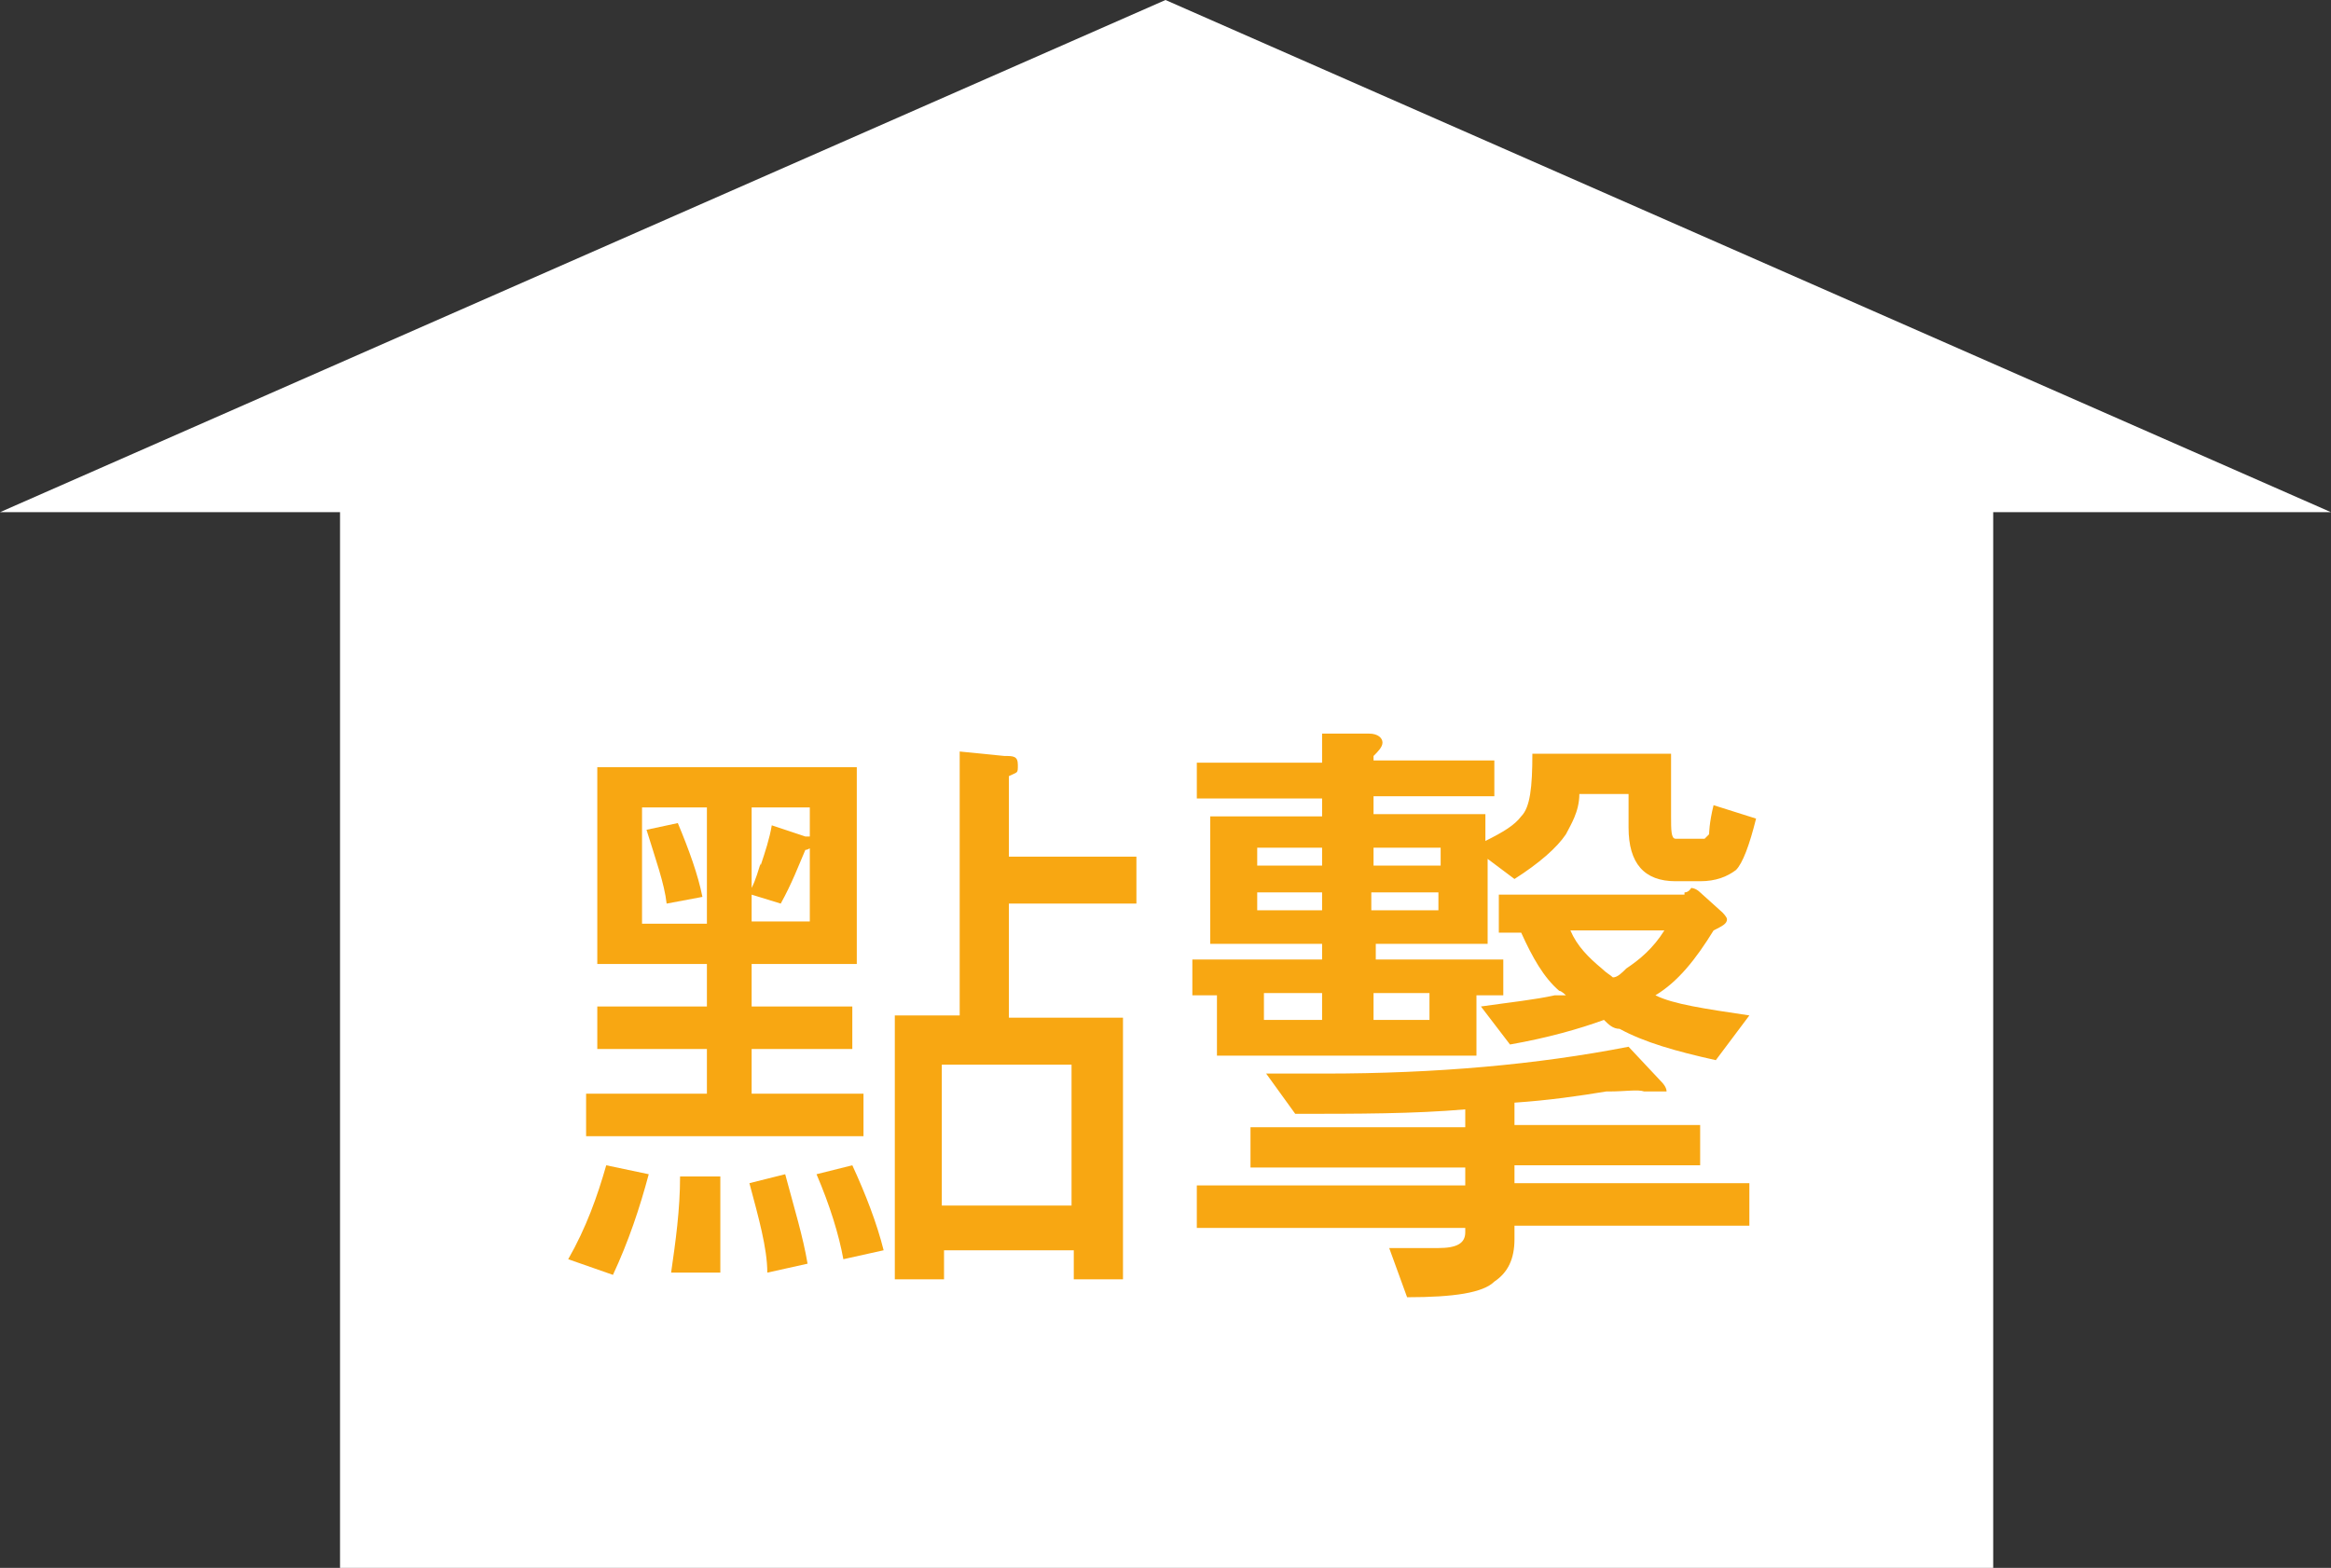
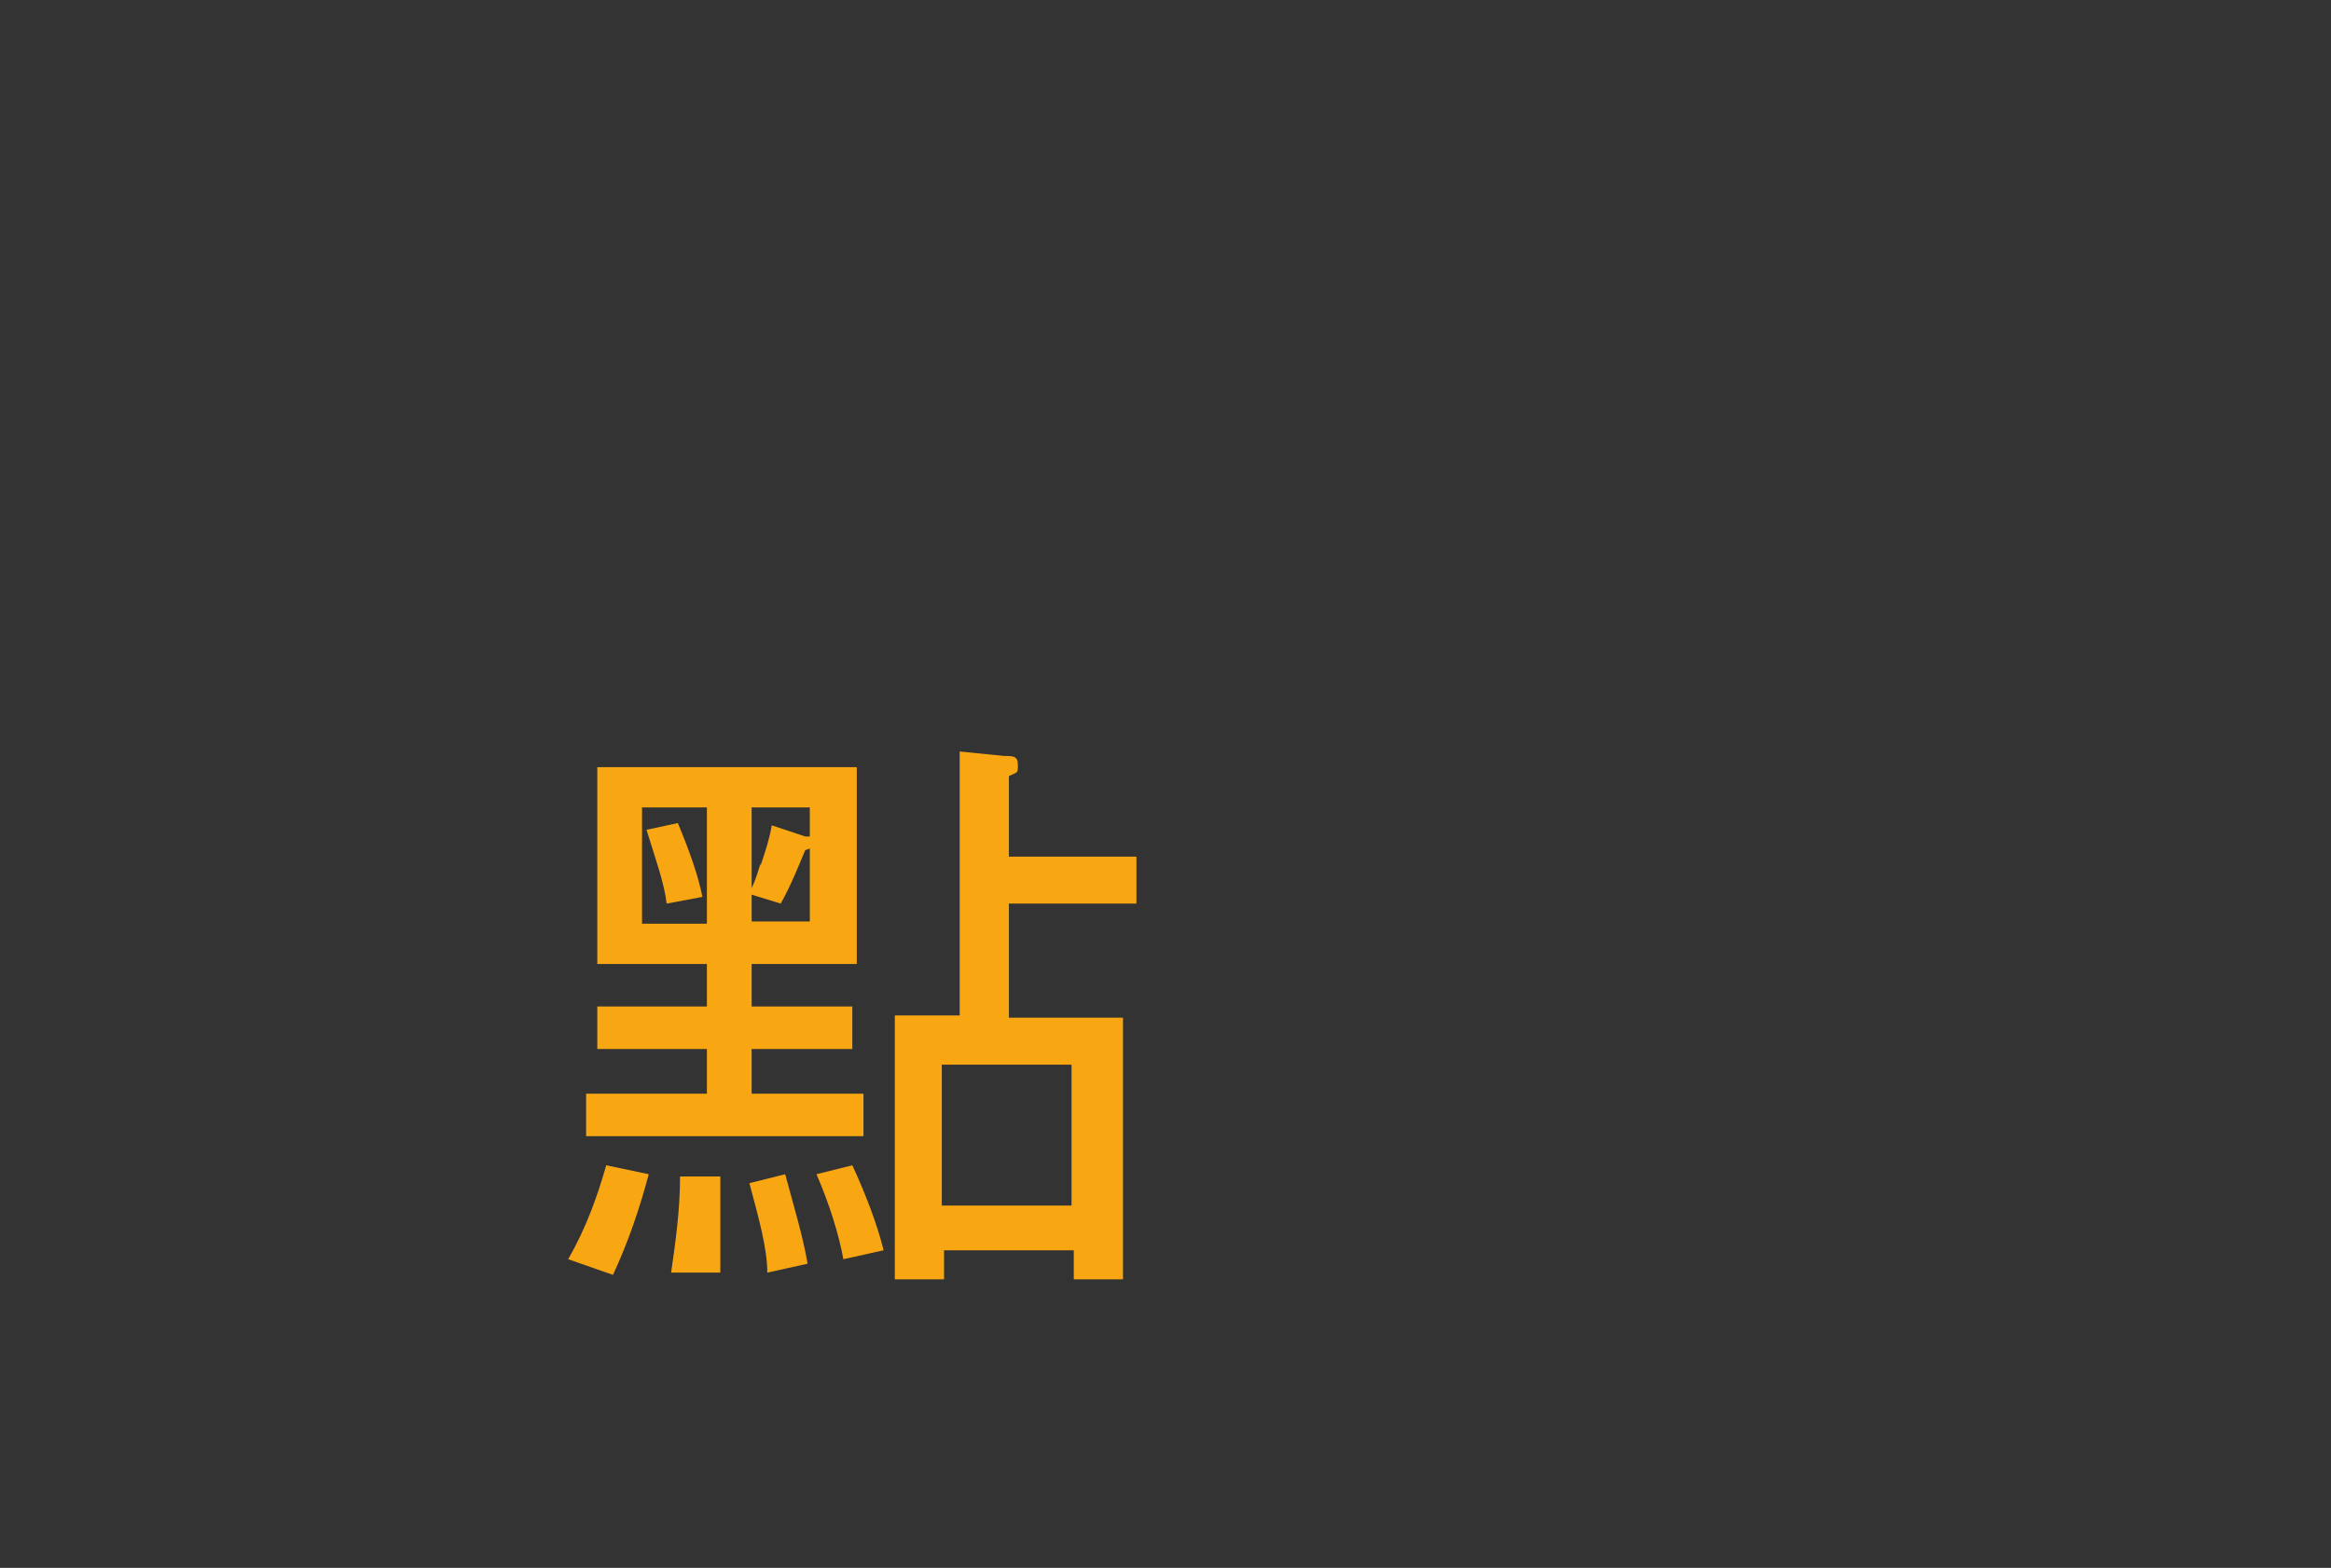
<svg xmlns="http://www.w3.org/2000/svg" version="1.1" viewBox="0 0 104.2 70.1">
  <rect x="0" y="0" width="104.2" height="70.1" fill="#333333" stroke="none" />
  <defs>
    <style>
      .cls-1 {
        fill: #fff;
      }

      .cls-2 {
        fill: #f8a712;
      }
    </style>
  </defs>
  <g>
    <g id="_圖層_1" data-name="圖層_1">
      <g>
-         <polygon class="cls-1" points="104.2 22.9 52.1 0 0 22.9 15.2 22.9 15.2 70.1 89.1 70.1 89.1 22.9 104.2 22.9" />
        <g>
          <path class="cls-2" d="M29,52.5c-.4,1.5-.9,3-1.6,4.5l-2-.7c.8-1.4,1.3-2.8,1.7-4.2l1.9.4ZM38.3,34.3v8.8h-4.7v1.9h4.5v1.9h-4.5v2h5v1.9h-12.4v-1.9h5.4v-2h-4.9v-1.9h4.9v-1.9h-4.9v-8.8h11.6ZM31.6,36.1h-2.9v5.2h2.9v-5.2ZM31.4,40.1l-1.6.3c-.1-.9-.5-2-.9-3.3l1.4-.3c.5,1.2.9,2.3,1.1,3.3ZM32.2,52.7v4.2h-2.2c.2-1.4.4-2.8.4-4.3h1.8ZM36.1,56.5l-1.8.4c0-1.1-.4-2.5-.8-4l1.6-.4c.4,1.5.8,2.8,1,4ZM34,38.7c.2-.6.4-1.2.5-1.8l1.5.5c0,0,.2,0,.2,0v-1.3h-2.6v3.6c.2-.4.3-.8.4-1.1ZM36.3,37.8c0,.1-.2.2-.3.2-.3.7-.6,1.5-1.1,2.4l-1.3-.4v1.2h2.6v-3.4h.1ZM39.5,55.9l-1.8.4c-.2-1.1-.6-2.4-1.2-3.8l1.6-.4c.6,1.3,1.1,2.6,1.4,3.8ZM44.9,33.8c.4,0,.6,0,.6.4s0,.3-.4.5v3.6h5.7v2.1h-5.7v5.1h5.1v11.7h-2.2v-1.3h-5.8v1.3h-2.2v-11.8h2.9v-11.8l2,.2ZM47.9,53.9v-6.3h-5.8v6.3h5.8Z" />
-           <path class="cls-2" d="M59.1,34.1v-1.3h2.1c.4,0,.6.2.6.4s-.2.4-.4.6v.2h5.4v1.6h-5.4v.8h5v1.2c.8-.4,1.3-.7,1.6-1.1.4-.4.5-1.3.5-2.8h6.2v2.8c0,.6,0,1,.2,1h1.3c0,0,0,0,.2-.2,0,0,0-.5.2-1.3l1.9.6c-.3,1.2-.6,2-.9,2.3-.4.3-.9.5-1.6.5h-1.1c-1.4,0-2.1-.8-2.1-2.4v-1.5h-2.2c0,.8-.4,1.4-.6,1.8-.4.6-1.2,1.3-2.3,2l-1.2-.9v3.8h-5v.7h5.7v1.6h-1.2v2.7h-11.6v-2.7h-1.1v-1.6h5.8v-.7h-5v-5.7h5v-.8h-5.6v-1.6s5.6,0,5.6,0ZM71.8,48.8c-1.2.2-2.6.4-4.1.5v1h8.3v1.8h-8.3v.8h10.5v1.9h-10.5v.6c0,.9-.3,1.5-.9,1.9-.5.5-1.8.7-3.9.7l-.8-2.2h2.2c.8,0,1.2-.2,1.2-.7v-.2h-12v-1.9h12v-.8h-9.6v-1.8h9.6v-.8c-2.3.2-4.8.2-7.6.2l-1.3-1.8h2.6c5,0,9.5-.4,13.6-1.2l1.5,1.6c0,0,.2.2.2.4s0,0,0,0c-.2,0-.4,0-.5,0-.3,0-.5,0-.5,0-.3-.1-.8,0-1.6,0ZM59.1,38.7v-.8h-2.9v.8h2.9ZM59.1,39.9h-2.9v.8h2.9v-.8ZM56.5,45.6h2.6v-1.2h-2.6v1.2ZM61.4,38.7h3v-.8h-3v.8ZM64.3,39.9h-3v.8h3v-.8ZM61.4,45.6h2.5v-1.2h-2.5v1.2ZM75.3,39.9c.2,0,.3-.2.3-.2,0,0,.2,0,.4.2l1,.9c0,0,.2.2.2.3,0,.2-.2.3-.6.5-.8,1.3-1.6,2.3-2.6,2.9.8.4,2.2.6,4.2.9l-1.5,2c-1.8-.4-3.2-.8-4.3-1.4-.3,0-.5-.2-.7-.4-1.1.4-2.5.8-4.2,1.1l-1.3-1.7c1.4-.2,2.4-.3,3.3-.5.2,0,.3,0,.5,0,0,0-.2-.2-.3-.2-.7-.6-1.2-1.5-1.7-2.6h-1v-1.7h8.3ZM71.6,43.3c.2.2.4.3.5.4.2,0,.4-.2.6-.4.6-.4,1.2-.9,1.7-1.7h-4.2c.3.7.8,1.2,1.4,1.7Z" />
        </g>
      </g>
    </g>
  </g>
</svg>